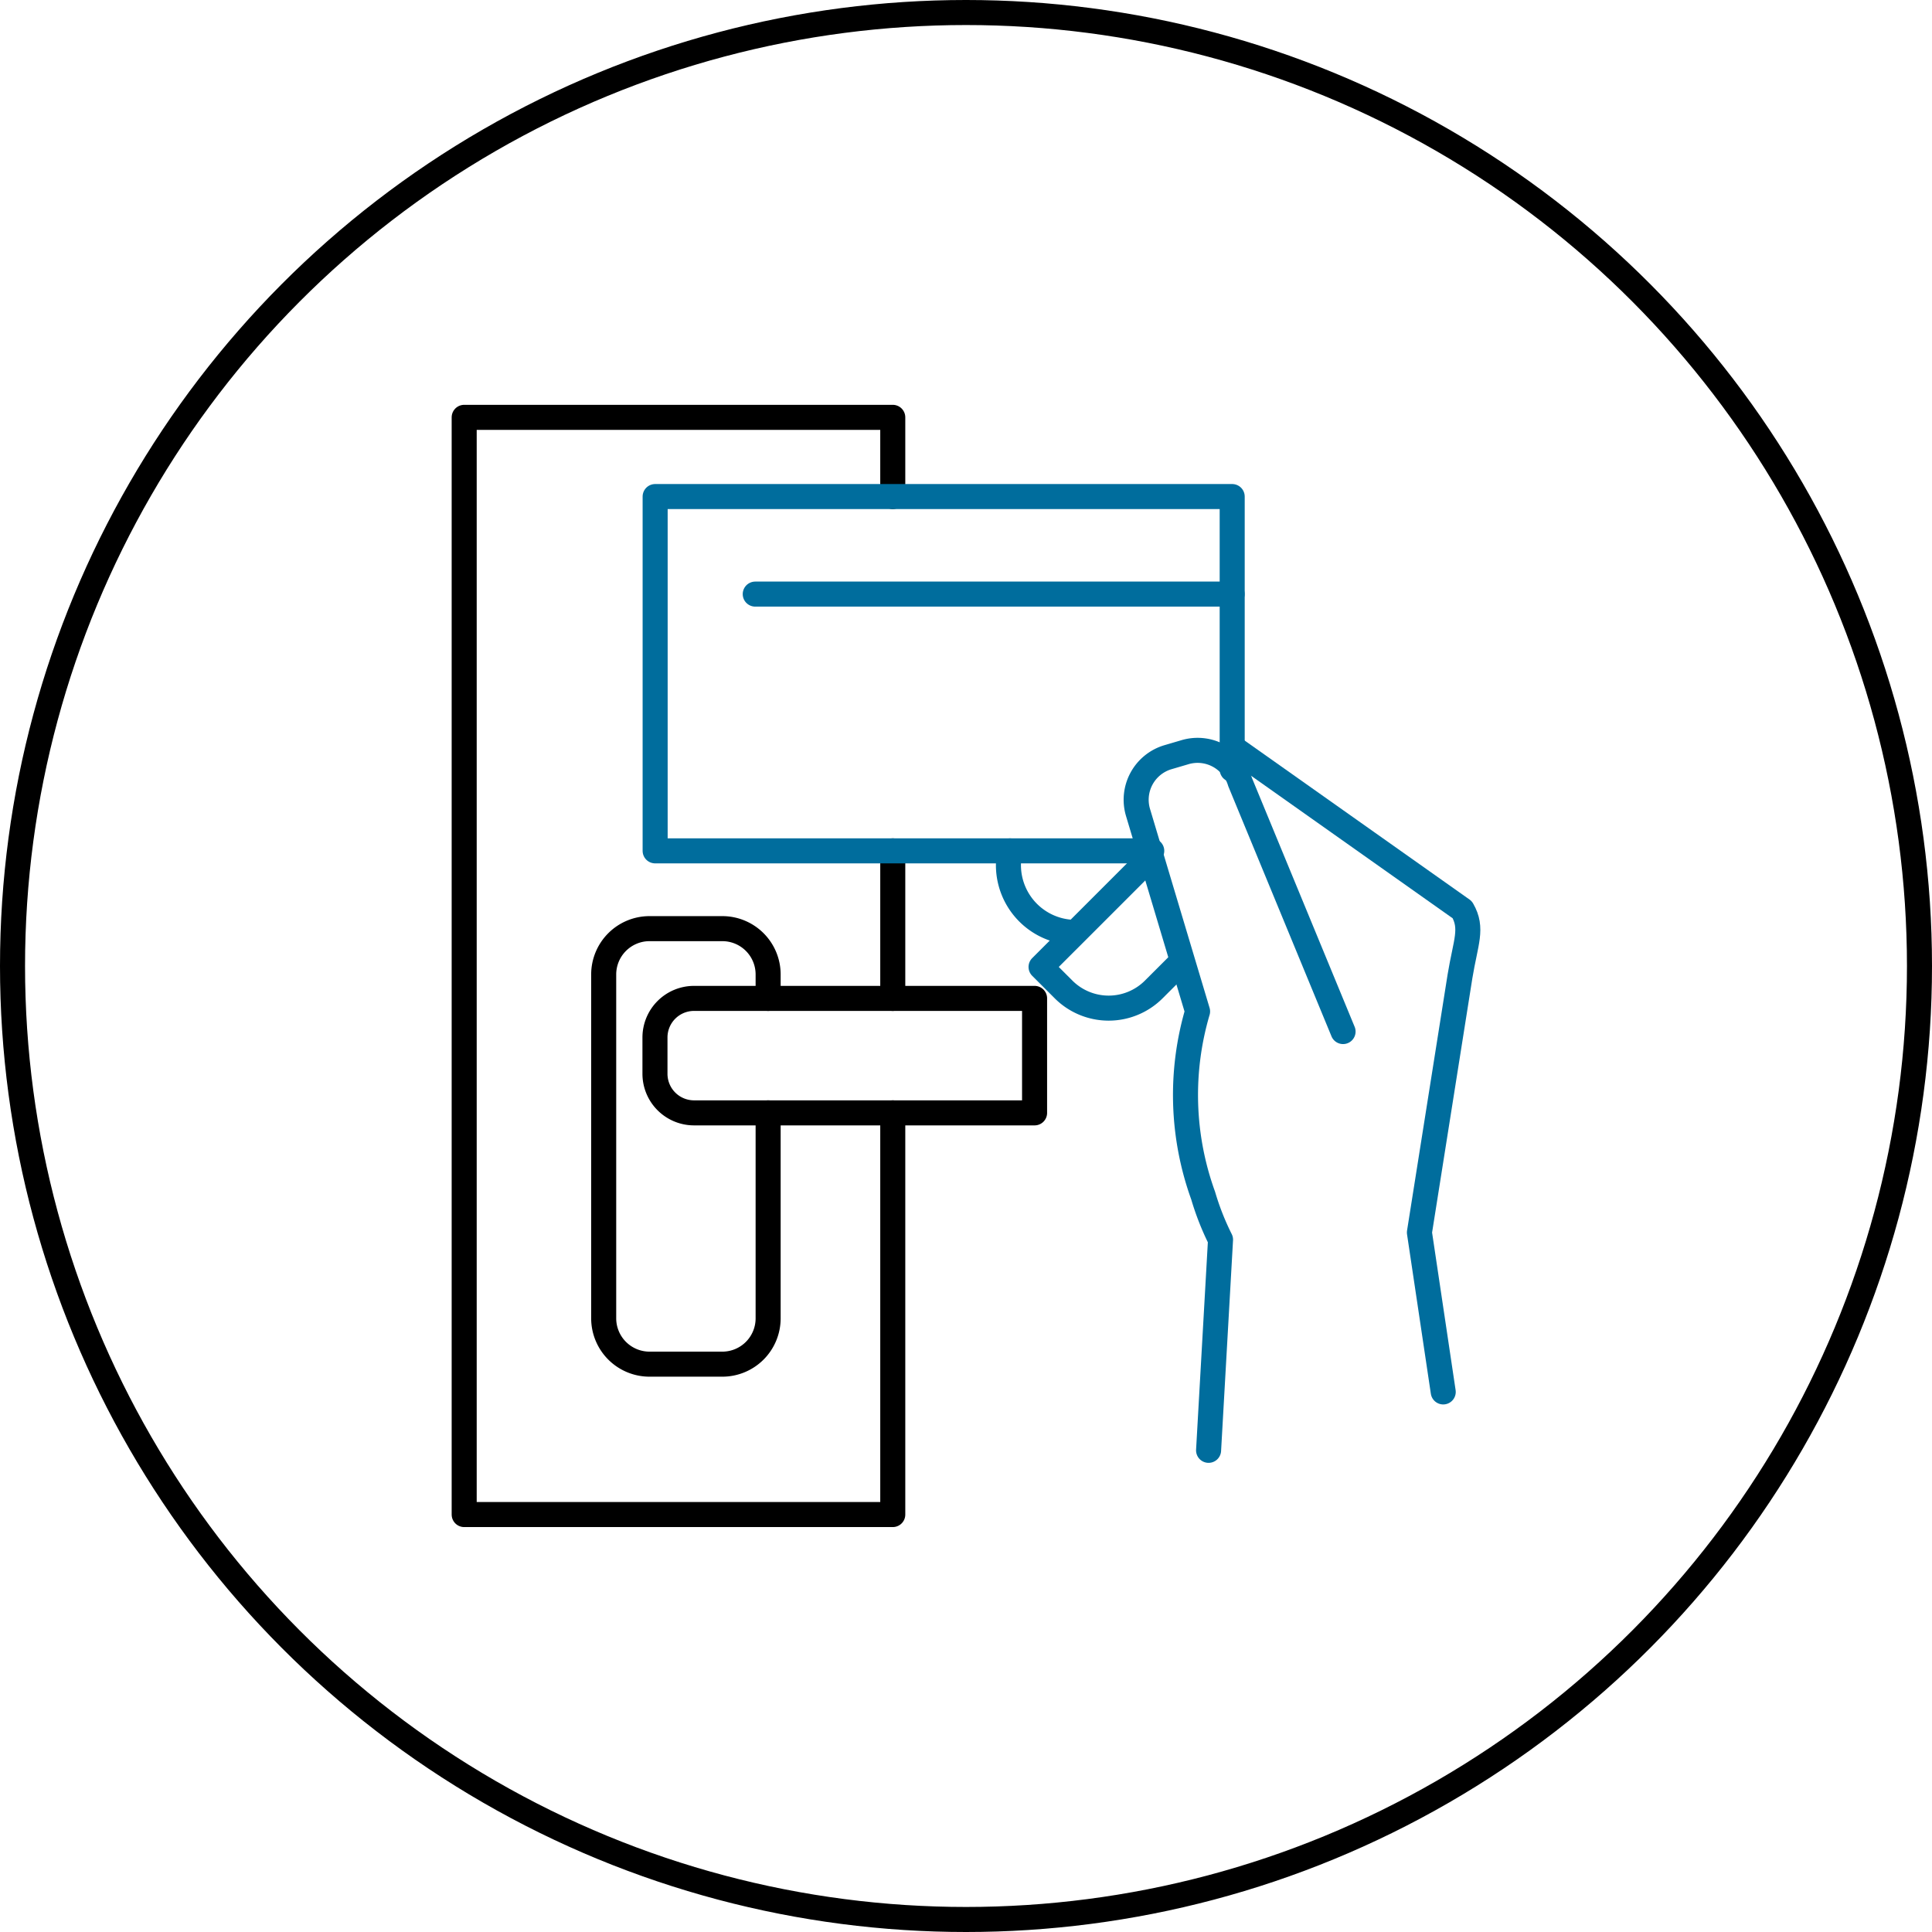
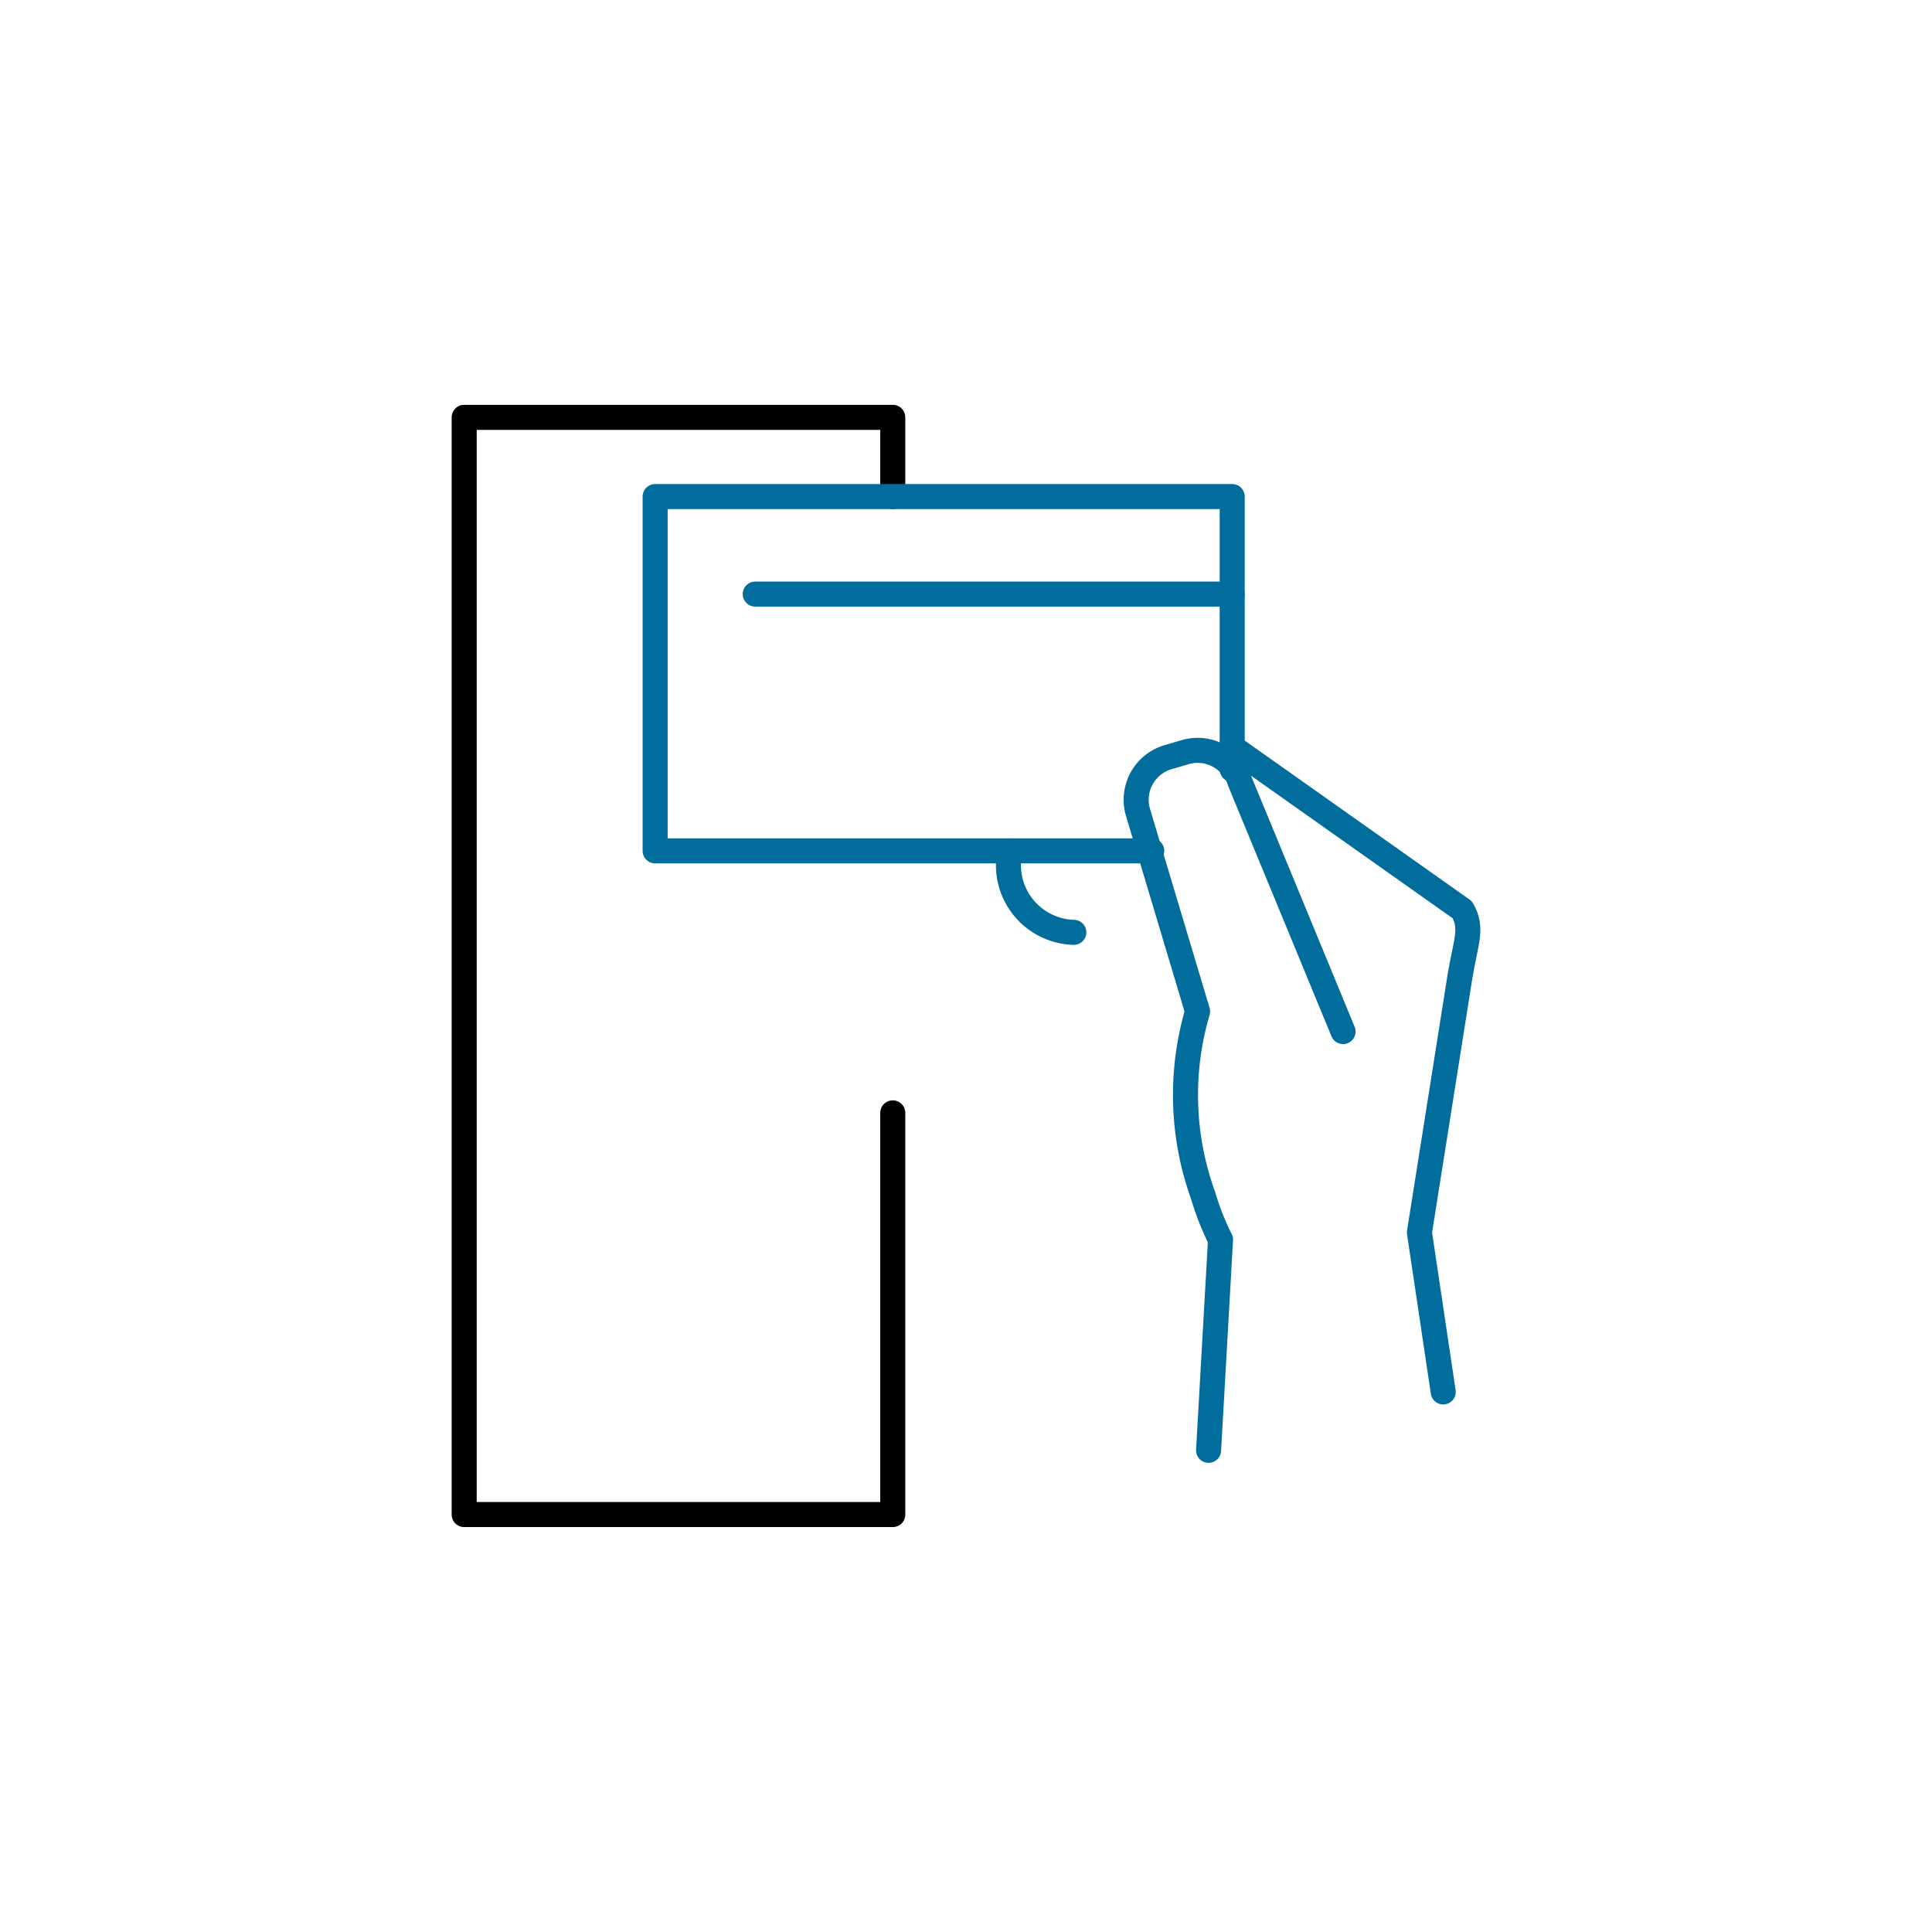
<svg xmlns="http://www.w3.org/2000/svg" width="77.166" height="77.166" viewBox="0 0 77.166 77.166">
  <g id="Group_4631" data-name="Group 4631" transform="translate(-719.491 -3436.969)">
-     <circle id="Ellipse_27" data-name="Ellipse 27" cx="38.083" cy="38.083" r="38.083" transform="translate(719.991 3437.469)" fill="none" stroke="#000" stroke-width="1" />
-     <line id="Line_5161" data-name="Line 5161" y1="5.893" transform="translate(755.149 3470.954)" fill="none" stroke="#000" stroke-linecap="round" stroke-linejoin="round" stroke-width="1" />
    <path id="Path_5171" data-name="Path 5171" d="M754.991,2665.056V2681.1H737.873v-43.824h17.118v3.162" transform="translate(0.158 816.362)" fill="none" stroke="#000" stroke-linecap="round" stroke-linejoin="round" stroke-width="1" />
-     <path id="Path_5172" data-name="Path 5172" d="M750.013,2665.056v8.206a1.83,1.83,0,0,1-1.831,1.831h-2.905a1.832,1.832,0,0,1-1.832-1.831v-13.733a1.831,1.831,0,0,1,1.832-1.831h2.905a1.829,1.829,0,0,1,1.831,1.831v.955" transform="translate(0.158 816.362)" fill="none" stroke="#000" stroke-linecap="round" stroke-linejoin="round" stroke-width="1" />
-     <path id="Path_5173" data-name="Path 5173" d="M760.655,2660.484v4.572h-13.6a1.561,1.561,0,0,1-1.562-1.563v-1.447a1.561,1.561,0,0,1,1.562-1.562Z" transform="translate(0.158 816.362)" fill="none" stroke="#000" stroke-linecap="round" stroke-linejoin="round" stroke-width="1" />
    <path id="Path_5174" data-name="Path 5174" d="M765.335,2654.591H745.5V2640.44h23.048v10.9" transform="translate(0.158 816.362)" fill="none" stroke="#006d9d" stroke-linecap="round" stroke-linejoin="round" stroke-width="1" />
    <line id="Line_5162" data-name="Line 5162" x1="19.047" transform="translate(749.656 3460.698)" fill="none" stroke="#006d9d" stroke-linecap="round" stroke-linejoin="round" stroke-width="1" />
-     <path id="Path_5175" data-name="Path 5175" d="M766.486,2659.057l-1.072,1.071a2.548,2.548,0,0,1-3.6,0l-.9-.9,4.325-4.325" transform="translate(0.158 816.362)" fill="none" stroke="#006d9d" stroke-linecap="round" stroke-linejoin="round" stroke-width="1" />
    <path id="Path_5176" data-name="Path 5176" d="M762.222,2657.846a2.685,2.685,0,0,1-2.55-3.253" transform="translate(0.158 816.362)" fill="none" stroke="#006d9d" stroke-linecap="round" stroke-linejoin="round" stroke-width="1" />
    <path id="Path_5177" data-name="Path 5177" d="M768.545,2650.443l9.193,6.5c.433.751.136,1.276-.092,2.662l-1.62,10.229.951,6.368" transform="translate(0.158 816.362)" fill="none" stroke="#006d9d" stroke-linecap="round" stroke-linejoin="round" stroke-width="1" />
    <path id="Path_5178" data-name="Path 5178" d="M772.976,2661.808l-4.113-9.966a1.77,1.77,0,0,0-2.206-1.19l-.68.2a1.773,1.773,0,0,0-1.19,2.207l2.378,7.945a11.808,11.808,0,0,0,.224,7.359,10.561,10.561,0,0,0,.693,1.758l-.477,8.413" transform="translate(0.158 816.362)" fill="none" stroke="#006d9d" stroke-linecap="round" stroke-linejoin="round" stroke-width="1" />
  </g>
</svg>